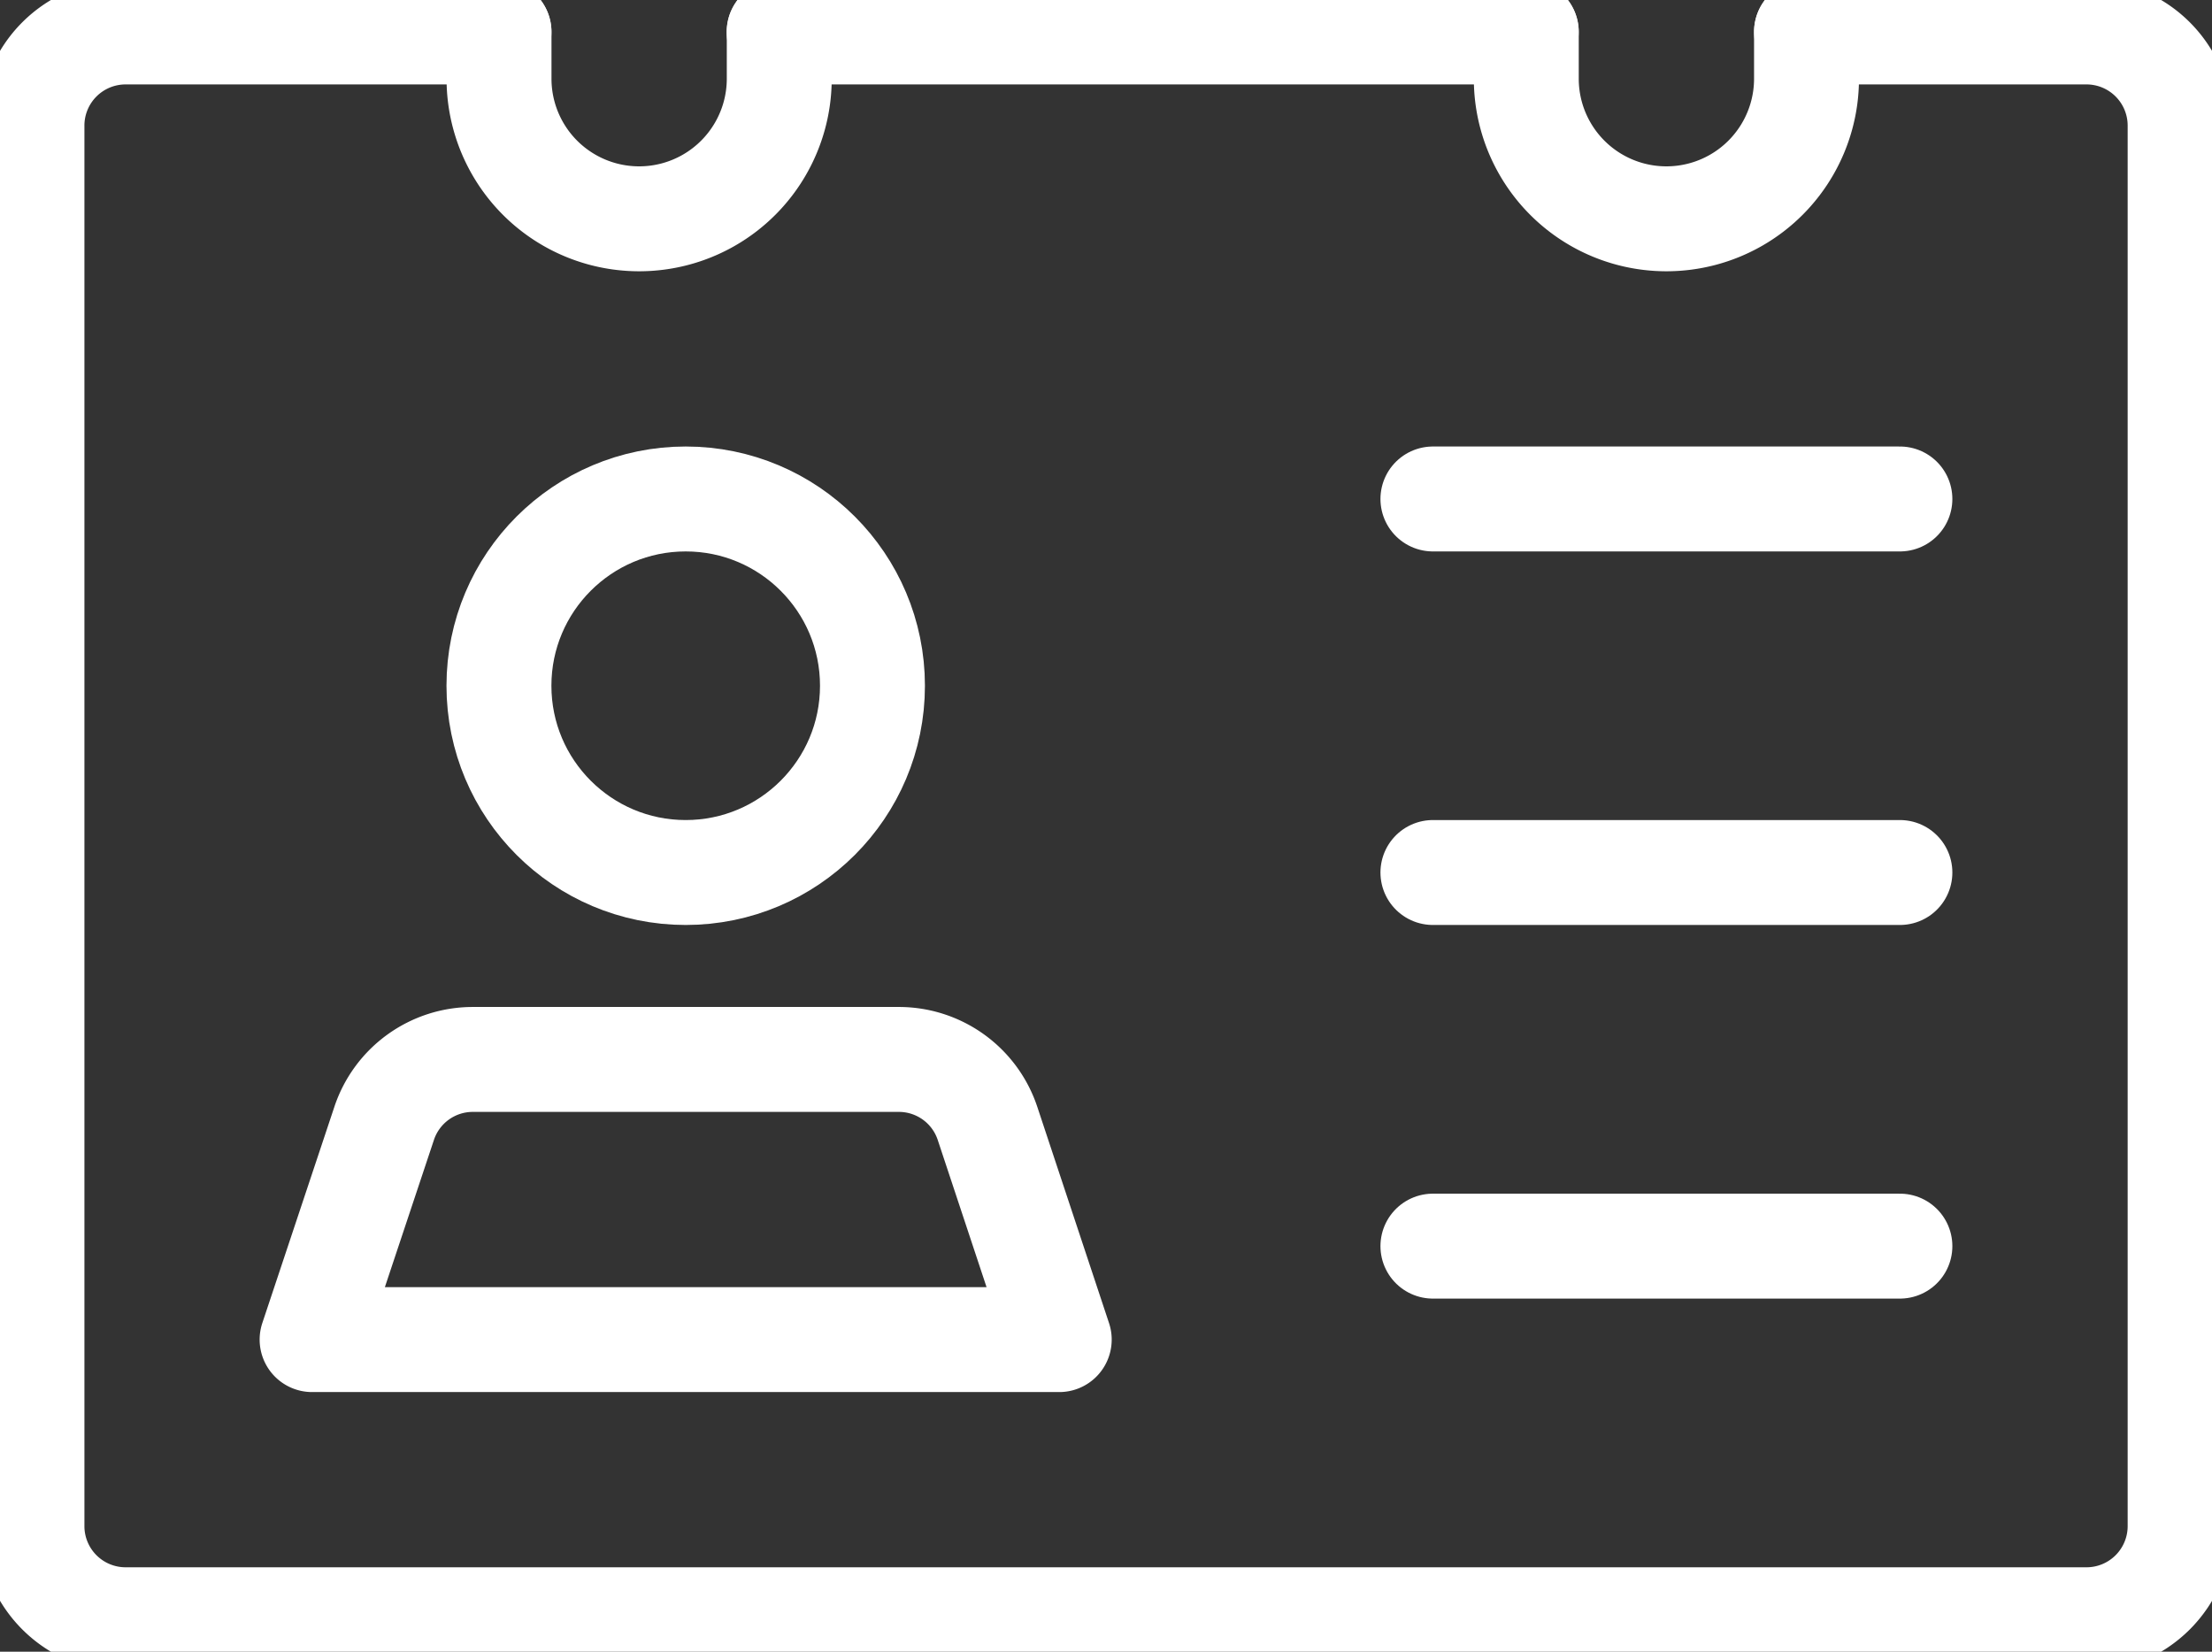
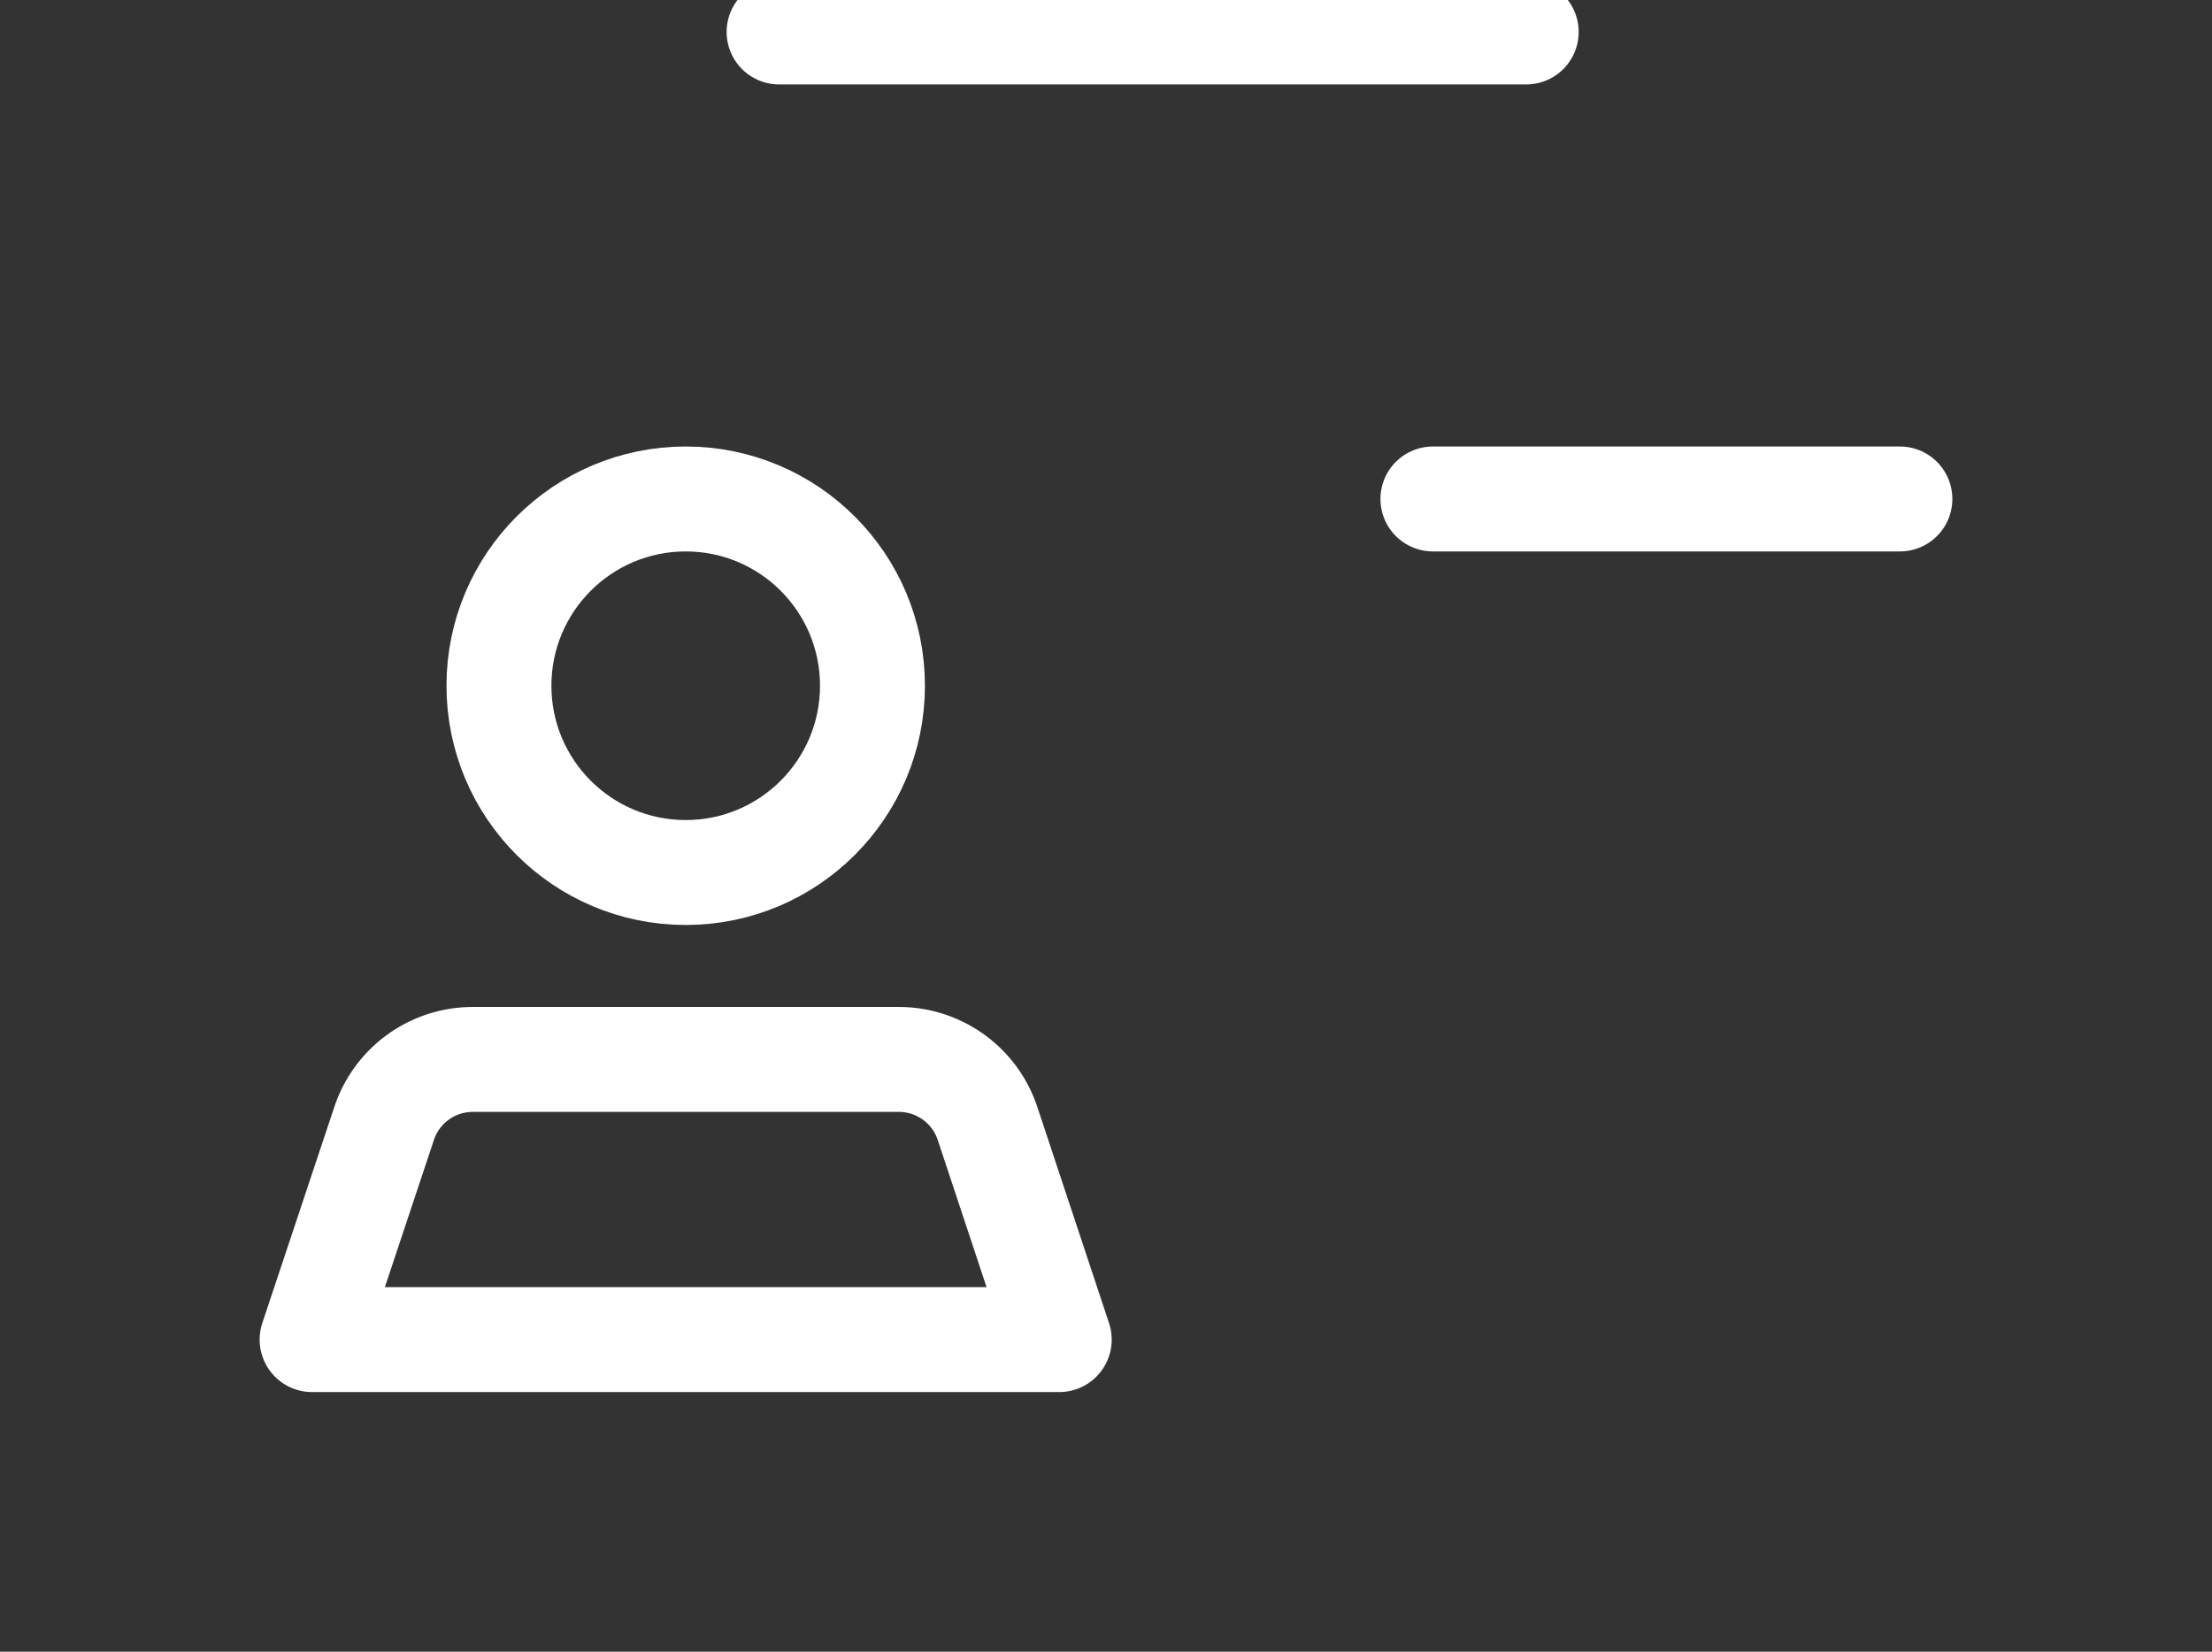
<svg xmlns="http://www.w3.org/2000/svg" width="27.407" height="20.464" viewBox="0 0 27.407 20.464">
  <rect x="0" y="0" width="27.407" height="20.464" fill="#333333" stroke="none" />
  <defs>
    <clipPath id="2ql471ud1a">
      <path data-name="Rectángulo 204" style="fill:none;stroke:#fff;stroke-width:1.3px" d="M0 0h27.407v20.464H0z" />
    </clipPath>
  </defs>
  <g data-name="icon misdatos">
    <g data-name="Enmascarar grupo 433" style="clip-path:url(#2ql471ud1a)">
      <path data-name="Línea 31" transform="translate(9.653 .396)" style="stroke-linejoin:round;stroke-linecap:round;fill:none;stroke:#fff;stroke-width:1.3px" d="M9.257 0H0" />
-       <path data-name="Trazado 845" d="M23.487 1.5h3.472a1.16 1.16 0 0 1 1.157 1.157v17.358a1.16 1.16 0 0 1-1.157 1.157H2.657A1.16 1.16 0 0 1 1.5 20.015V2.657A1.16 1.16 0 0 1 2.657 1.5h4.629" transform="translate(-1.104 -1.104)" style="stroke-linejoin:round;stroke-linecap:round;fill:none;stroke:#fff;stroke-width:1.3px" />
      <circle data-name="Elipse 65" cx="2.314" cy="2.314" r="2.314" transform="translate(6.182 6.182)" style="stroke-linejoin:round;stroke-linecap:round;fill:none;stroke:#fff;stroke-width:1.3px" />
      <path data-name="Trazado 846" d="M23.914 53.213h-9.257l.893-2.68a1.157 1.157 0 0 1 1.1-.791h5.275a1.157 1.157 0 0 1 1.1.791z" transform="translate(-10.79 -36.616)" style="stroke-linejoin:round;stroke-linecap:round;fill:none;stroke:#fff;stroke-width:1.3px" />
      <path data-name="Trazado 870" d="M0 0h5.786" transform="translate(17.754 6.182)" style="stroke-linecap:round;fill:none;stroke:#fff;stroke-width:1.3px" />
-       <path data-name="Trazado 868" d="M0 0h5.786" transform="translate(17.754 10.81)" style="stroke-linecap:round;fill:none;stroke:#fff;stroke-width:1.3px" />
-       <path data-name="Trazado 869" d="M0 0h5.786" transform="translate(17.754 15.439)" style="stroke-linecap:round;fill:none;stroke:#fff;stroke-width:1.3px" />
-       <path data-name="Trazado 847" d="M26.9 1.5v.579a1.736 1.736 0 0 1-3.472 0V1.5" transform="translate(-17.245 -1.104)" style="stroke-linejoin:round;stroke-linecap:round;fill:none;stroke:#fff;stroke-width:1.3px" />
-       <path data-name="Trazado 848" d="M75.14 1.5v.579a1.736 1.736 0 0 1-3.472 0V1.5" transform="translate(-52.757 -1.104)" style="stroke-linejoin:round;stroke-linecap:round;fill:none;stroke:#fff;stroke-width:1.3px" />
    </g>
  </g>
</svg>